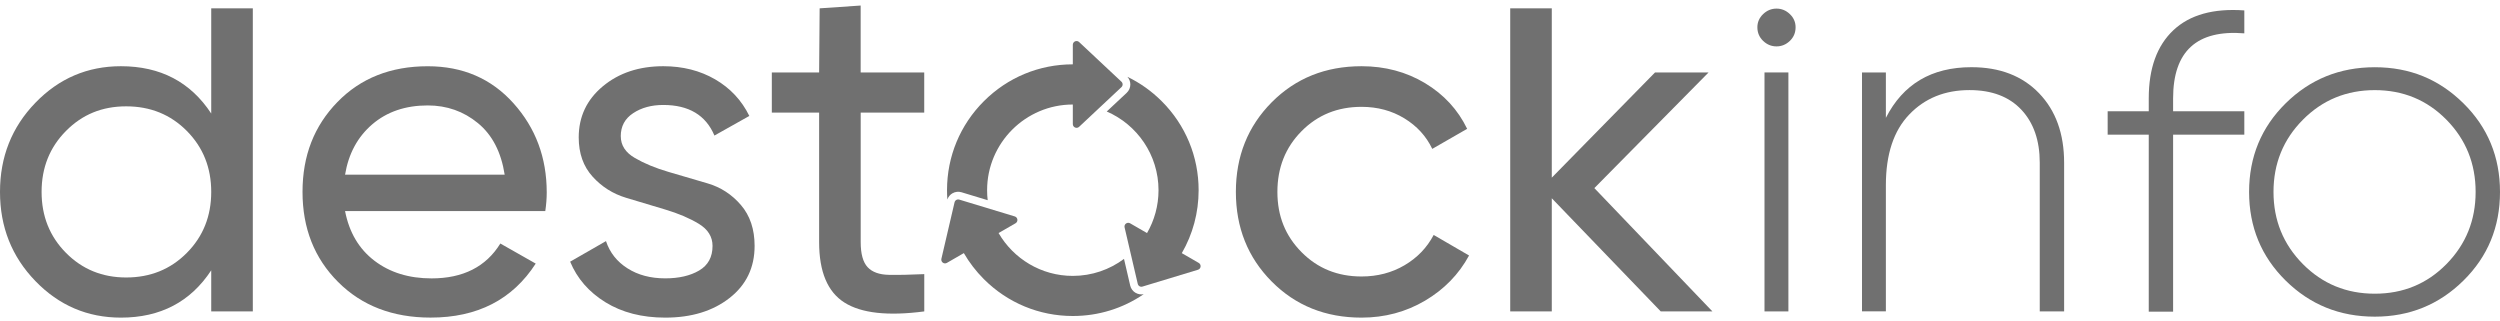
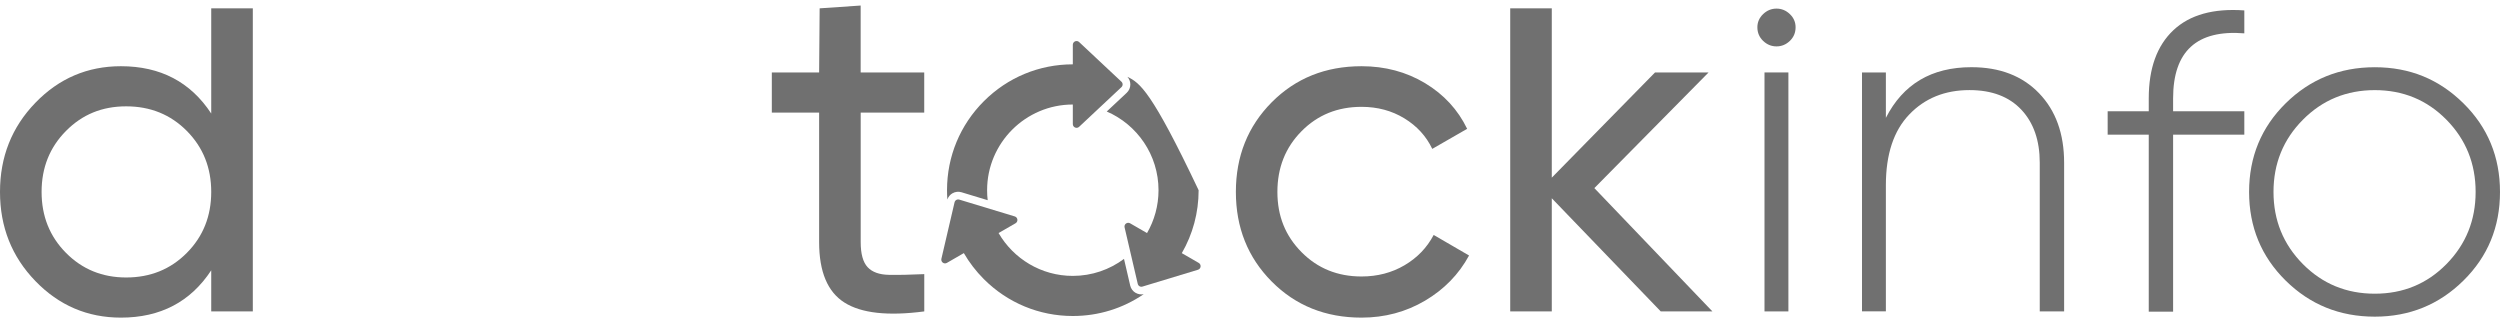
<svg xmlns="http://www.w3.org/2000/svg" width="140" height="18" viewBox="0 0 140 18" fill="none">
  <g id="Calque_1" clip-path="url(#clip0_40_395)">
    <path id="Vector" d="M11.829 0.467H14.158V17.439H11.829V15.138C10.67 16.904 8.983 17.787 6.771 17.787C4.898 17.787 3.3 17.103 1.981 15.738C0.66 14.373 0 12.71 0 10.747C0 8.784 0.66 7.121 1.981 5.756C3.3 4.391 4.898 3.708 6.771 3.708C8.983 3.708 10.67 4.591 11.829 6.358V0.467ZM7.065 15.539C8.42 15.539 9.554 15.079 10.464 14.16C11.375 13.242 11.829 12.104 11.829 10.747C11.829 9.39 11.375 8.255 10.464 7.334C9.554 6.416 8.422 5.955 7.065 5.955C5.708 5.955 4.602 6.416 3.694 7.334C2.783 8.253 2.329 9.39 2.329 10.747C2.329 12.104 2.783 13.24 3.694 14.16C4.604 15.079 5.728 15.539 7.065 15.539Z" fill="#707070" />
-     <path id="Vector_2" d="M19.323 11.818C19.554 13.013 20.103 13.941 20.968 14.601C21.833 15.26 22.9 15.59 24.166 15.59C25.932 15.59 27.218 14.938 28.019 13.637L30 14.761C28.699 16.777 26.735 17.785 24.113 17.785C21.989 17.785 20.263 17.121 18.934 15.792C17.604 14.462 16.941 12.781 16.941 10.747C16.941 8.713 17.593 7.054 18.894 5.716C20.196 4.377 21.883 3.71 23.953 3.71C25.916 3.71 27.516 4.401 28.756 5.784C29.997 7.166 30.617 8.829 30.617 10.775C30.617 11.114 30.589 11.462 30.536 11.82H19.323V11.818ZM23.953 5.904C22.704 5.904 21.669 6.258 20.848 6.961C20.026 7.666 19.518 8.606 19.323 9.783H28.262C28.065 8.517 27.567 7.553 26.763 6.894C25.961 6.234 25.023 5.904 23.953 5.904Z" fill="#707070" />
-     <path id="Vector_3" d="M34.764 7.63C34.764 8.136 35.027 8.543 35.553 8.847C36.078 9.153 36.704 9.412 37.431 9.625C38.158 9.839 38.889 10.054 39.625 10.269C40.36 10.484 40.984 10.889 41.494 11.484C42.003 12.078 42.258 12.841 42.258 13.771C42.258 14.984 41.79 15.958 40.854 16.688C39.917 17.421 38.717 17.787 37.255 17.787C35.952 17.787 34.837 17.5 33.909 16.929C32.981 16.358 32.321 15.6 31.928 14.654L33.935 13.502C34.148 14.144 34.551 14.654 35.14 15.027C35.728 15.402 36.433 15.588 37.253 15.588C38.019 15.588 38.654 15.442 39.153 15.148C39.653 14.853 39.902 14.395 39.902 13.771C39.902 13.256 39.643 12.841 39.126 12.529C38.608 12.217 37.984 11.952 37.257 11.735C36.53 11.517 35.799 11.296 35.063 11.077C34.328 10.856 33.7 10.461 33.184 9.89C32.667 9.319 32.408 8.588 32.408 7.696C32.408 6.536 32.858 5.582 33.759 4.832C34.66 4.083 35.788 3.708 37.144 3.708C38.233 3.708 39.201 3.953 40.048 4.444C40.895 4.936 41.533 5.618 41.962 6.493L40.008 7.591C39.526 6.449 38.572 5.878 37.144 5.878C36.485 5.878 35.922 6.03 35.458 6.337C34.993 6.643 34.762 7.073 34.762 7.632L34.764 7.63Z" fill="#707070" />
    <path id="Vector_4" d="M51.759 6.305H48.199V13.558C48.199 14.217 48.328 14.686 48.587 14.962C48.845 15.239 49.242 15.381 49.778 15.391C50.313 15.401 50.972 15.387 51.759 15.351V17.439C49.724 17.706 48.235 17.542 47.289 16.943C46.343 16.345 45.871 15.217 45.871 13.558V6.305H43.222V4.057H45.871L45.9 0.467L48.197 0.31V4.057H51.757V6.305H51.759Z" fill="#707070" />
    <path id="Vector_5" d="M76.246 17.787C74.23 17.787 72.553 17.113 71.216 15.766C69.879 14.419 69.209 12.746 69.209 10.747C69.209 8.748 69.879 7.077 71.216 5.728C72.555 4.381 74.232 3.708 76.246 3.708C77.566 3.708 78.753 4.026 79.806 4.658C80.858 5.292 81.642 6.143 82.16 7.214L80.207 8.337C79.867 7.624 79.345 7.054 78.64 6.625C77.935 6.196 77.137 5.983 76.244 5.983C74.905 5.983 73.785 6.437 72.885 7.348C71.984 8.258 71.534 9.39 71.534 10.747C71.534 12.104 71.984 13.21 72.885 14.119C73.785 15.029 74.905 15.483 76.244 15.483C77.137 15.483 77.939 15.274 78.652 14.855C79.365 14.437 79.91 13.87 80.286 13.157L82.267 14.308C81.696 15.361 80.874 16.204 79.804 16.837C78.733 17.468 77.546 17.787 76.244 17.787H76.246Z" fill="#707070" />
    <path id="Vector_6" d="M95.891 17.439H93.002L86.9 11.103V17.439H84.572V0.467H86.9V9.949L92.682 4.057H95.68L89.284 10.534L95.895 17.439H95.891Z" fill="#707070" />
    <path id="Vector_7" d="M100.233 2.29C100.019 2.495 99.768 2.598 99.484 2.598C99.2 2.598 98.949 2.495 98.735 2.29C98.522 2.084 98.413 1.831 98.413 1.527C98.413 1.243 98.52 0.996 98.735 0.79C98.949 0.585 99.2 0.482 99.484 0.482C99.768 0.482 100.019 0.585 100.233 0.79C100.446 0.996 100.553 1.241 100.553 1.527C100.553 1.831 100.446 2.084 100.233 2.29Z" fill="#707070" />
    <path id="Vector_8" d="M100.15 4.057H98.812V17.439H100.15V4.057Z" fill="#707070" />
    <path id="Vector_9" d="M110.4 3.763C111.988 3.763 113.251 4.249 114.187 5.221C115.123 6.192 115.591 7.492 115.591 9.114V17.437H114.226V9.114C114.226 7.865 113.883 6.876 113.195 6.143C112.508 5.412 111.54 5.045 110.292 5.045C108.917 5.045 107.793 5.499 106.92 6.41C106.045 7.32 105.609 8.64 105.609 10.37V17.435H104.272V4.057H105.609V6.599C106.573 4.709 108.169 3.763 110.398 3.763H110.4Z" fill="#707070" />
    <path id="Vector_10" d="M125.682 1.867C123.024 1.654 121.694 2.866 121.694 5.507V6.23H125.682V7.541H121.694V17.453H120.33V7.541H118.029V6.23H120.33V5.507C120.33 3.83 120.79 2.558 121.708 1.693C122.627 0.828 123.952 0.459 125.682 0.583V1.867Z" fill="#707070" />
    <path id="Vector_11" d="M132.988 17.733C131.025 17.733 129.362 17.06 127.997 15.713C126.632 14.366 125.949 12.71 125.949 10.749C125.949 8.788 126.632 7.133 127.997 5.786C129.362 4.439 131.025 3.765 132.988 3.765C134.952 3.765 136.587 4.439 137.952 5.786C139.317 7.133 140 8.788 140 10.749C140 12.71 139.317 14.368 137.952 15.713C136.587 17.06 134.932 17.733 132.988 17.733ZM128.961 14.788C130.057 15.894 131.4 16.447 132.988 16.447C134.576 16.447 135.913 15.894 137.002 14.788C138.09 13.682 138.635 12.335 138.635 10.747C138.635 9.159 138.09 7.812 137.002 6.706C135.913 5.6 134.574 5.047 132.988 5.047C131.402 5.047 130.057 5.6 128.961 6.706C127.863 7.812 127.316 9.159 127.316 10.747C127.316 12.335 127.865 13.682 128.961 14.788Z" fill="#707070" />
    <g id="Group">
      <path id="Vector_12" d="M53.339 10.824C53.491 10.735 53.676 10.716 53.846 10.767L55.31 11.211C55.288 11.028 55.278 10.842 55.278 10.652C55.278 8.006 57.431 5.853 60.078 5.853V6.949C60.078 7.133 60.297 7.227 60.431 7.101L62.8 4.881C62.889 4.798 62.889 4.658 62.8 4.575L60.431 2.355C60.297 2.228 60.078 2.325 60.078 2.507V3.603C58.196 3.603 56.428 4.336 55.097 5.667C53.765 6.998 53.033 8.766 53.033 10.648C53.033 10.824 53.038 10.998 53.052 11.172C53.102 11.026 53.204 10.899 53.339 10.822V10.824Z" fill="#707070" />
      <path id="Vector_13" d="M63.596 16.402C63.442 16.313 63.331 16.165 63.291 15.991L62.944 14.498C62.144 15.096 61.15 15.45 60.076 15.45C58.302 15.45 56.752 14.484 55.92 13.05L56.87 12.503C57.028 12.412 57.003 12.173 56.827 12.12L53.72 11.178C53.603 11.142 53.483 11.213 53.455 11.33L52.718 14.492C52.677 14.67 52.869 14.814 53.027 14.721L53.975 14.174C54.279 14.699 54.654 15.189 55.097 15.632C56.428 16.963 58.196 17.696 60.078 17.696C61.516 17.696 62.886 17.269 64.048 16.473C63.896 16.505 63.734 16.479 63.598 16.4L63.596 16.402Z" fill="#707070" />
-       <path id="Vector_14" d="M67.129 14.723L66.181 14.176C66.795 13.117 67.123 11.909 67.123 10.652C67.123 8.77 66.391 7.002 65.059 5.671C64.488 5.1 63.839 4.64 63.133 4.3C63.24 4.417 63.299 4.571 63.299 4.729C63.299 4.905 63.226 5.077 63.096 5.197L61.978 6.244C63.683 6.981 64.877 8.679 64.877 10.652C64.877 11.525 64.642 12.345 64.234 13.052L63.286 12.505C63.128 12.414 62.934 12.556 62.977 12.734L63.714 15.896C63.742 16.015 63.862 16.084 63.979 16.048L67.086 15.106C67.261 15.053 67.289 14.816 67.129 14.723Z" fill="#707070" />
+       <path id="Vector_14" d="M67.129 14.723L66.181 14.176C66.795 13.117 67.123 11.909 67.123 10.652C64.488 5.1 63.839 4.64 63.133 4.3C63.24 4.417 63.299 4.571 63.299 4.729C63.299 4.905 63.226 5.077 63.096 5.197L61.978 6.244C63.683 6.981 64.877 8.679 64.877 10.652C64.877 11.525 64.642 12.345 64.234 13.052L63.286 12.505C63.128 12.414 62.934 12.556 62.977 12.734L63.714 15.896C63.742 16.015 63.862 16.084 63.979 16.048L67.086 15.106C67.261 15.053 67.289 14.816 67.129 14.723Z" fill="#707070" />
    </g>
  </g>
  <defs>
    <clipPath id="clip0_40_395">
      <rect width="140" height="17.476" fill="white" transform="translate(0 0.31)" />
    </clipPath>
  </defs>
</svg>